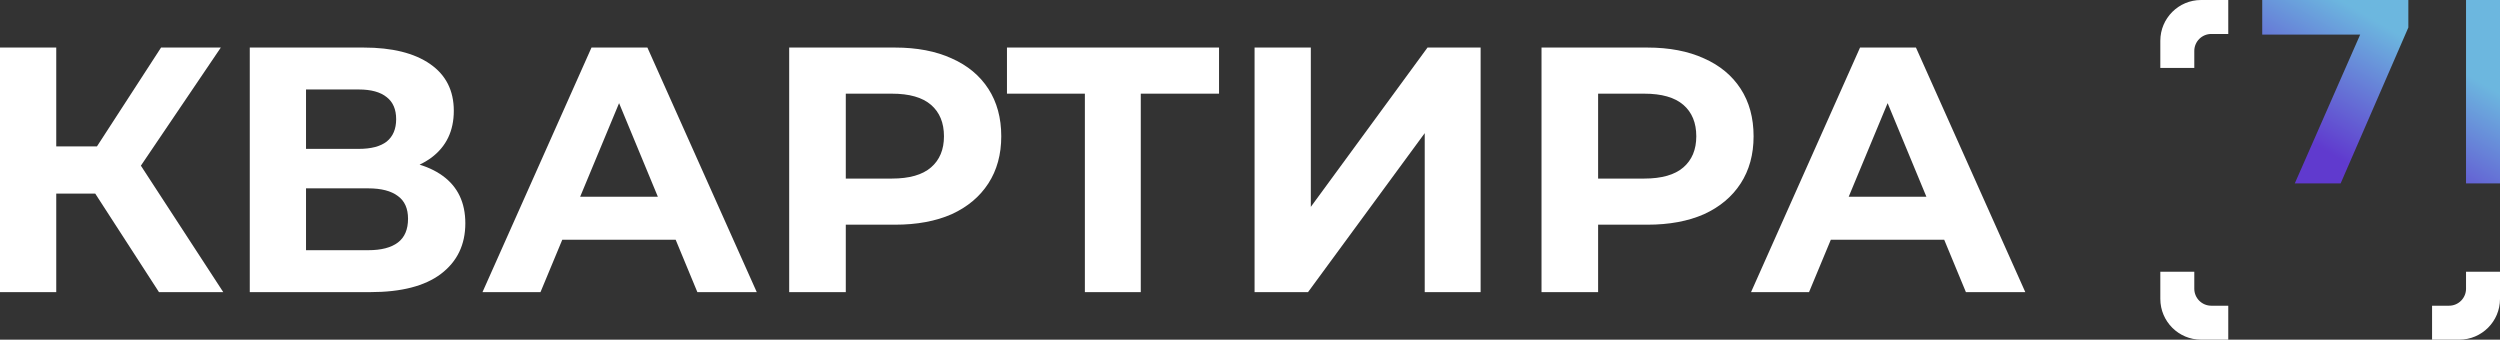
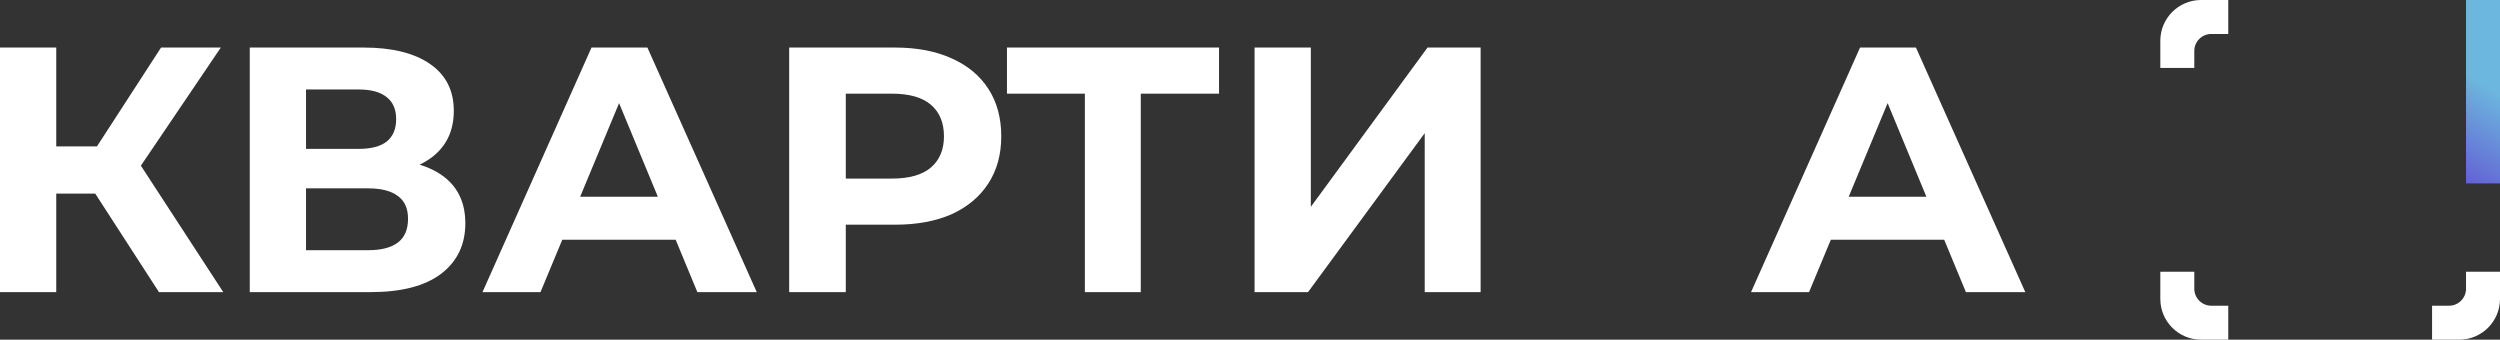
<svg xmlns="http://www.w3.org/2000/svg" width="736" height="100" viewBox="0 0 736 100" fill="none">
  <rect x="0" y="0" width="736" height="100" fill="#333333" stroke="none" />
  <path fill-rule="evenodd" clip-rule="evenodd" d="M648 0H656L656 10H651C648.239 10 646 12.239 646 15V20H636V12C636 5.373 641.373 0 648 0ZM651 90H656V100H648C641.373 100 636 94.627 636 88V80H646V85C646 87.761 648.239 90 651 90ZM716 90V100H724C730.627 100 736 94.627 736 88V80H726V85C726 87.761 723.761 90 721 90H716Z" fill="white" />
  <path d="M46.8 86L24.377 51.337L37.851 43.211L65.726 86H46.8ZM0 86V14H16.56V86H0ZM11.726 56.994V43.109H36.823V56.994H11.726ZM39.394 51.851L24.069 50L47.417 14H65.006L39.394 51.851Z" fill="white" />
  <path d="M73.532 86V14H107.063C115.429 14 121.943 15.611 126.606 18.834C131.269 22.057 133.6 26.651 133.6 32.617C133.6 38.514 131.406 43.109 127.017 46.4C122.629 49.623 116.8 51.234 109.532 51.234L111.486 46.914C119.577 46.914 125.852 48.526 130.309 51.749C134.766 54.971 136.994 59.634 136.994 65.737C136.994 72.046 134.594 77.017 129.794 80.651C125.063 84.217 118.137 86 109.017 86H73.532ZM90.092 73.657H108.4C112.24 73.657 115.154 72.903 117.143 71.394C119.132 69.886 120.126 67.554 120.126 64.4C120.126 61.383 119.132 59.154 117.143 57.714C115.154 56.206 112.24 55.451 108.4 55.451H90.092V73.657ZM90.092 43.829H105.623C109.257 43.829 112 43.109 113.852 41.669C115.703 40.16 116.629 37.966 116.629 35.086C116.629 32.206 115.703 30.046 113.852 28.606C112 27.097 109.257 26.343 105.623 26.343H90.092V43.829Z" fill="white" />
  <path d="M142.046 86L174.138 14H190.595L222.789 86H205.304L178.972 22.434H185.555L159.121 86H142.046ZM158.092 70.571L162.515 57.92H199.544L204.069 70.571H158.092Z" fill="white" />
  <path d="M232.337 86V14H263.503C269.949 14 275.503 15.063 280.166 17.189C284.829 19.246 288.429 22.229 290.966 26.137C293.503 30.046 294.772 34.709 294.772 40.126C294.772 45.474 293.503 50.103 290.966 54.011C288.429 57.92 284.829 60.937 280.166 63.063C275.503 65.12 269.949 66.149 263.503 66.149H241.595L249 58.64V86H232.337ZM249 60.491L241.595 52.571H262.577C267.72 52.571 271.56 51.474 274.097 49.28C276.635 47.086 277.903 44.034 277.903 40.126C277.903 36.149 276.635 33.063 274.097 30.869C271.56 28.674 267.72 27.577 262.577 27.577H241.595L249 19.657V60.491Z" fill="white" />
  <path d="M319.387 86V23.771L323.192 27.577H296.45V14H358.884V27.577H332.141L335.844 23.771V86H319.387Z" fill="white" />
  <path d="M369.346 86V14H385.906V60.903L420.261 14H435.895V86H419.438V39.2L385.083 86H369.346Z" fill="white" />
-   <path d="M453.822 86V14H484.987C491.433 14 496.987 15.063 501.65 17.189C506.313 19.246 509.913 22.229 512.45 26.137C514.987 30.046 516.256 34.709 516.256 40.126C516.256 45.474 514.987 50.103 512.45 54.011C509.913 57.92 506.313 60.937 501.65 63.063C496.987 65.12 491.433 66.149 484.987 66.149H463.079L470.485 58.64V86H453.822ZM470.485 60.491L463.079 52.571H484.062C489.205 52.571 493.045 51.474 495.582 49.28C498.119 47.086 499.387 44.034 499.387 40.126C499.387 36.149 498.119 33.063 495.582 30.869C493.045 28.674 489.205 27.577 484.062 27.577H463.079L470.485 19.657V60.491Z" fill="white" />
  <path d="M515.506 86L547.598 14H564.055L596.249 86H578.763L552.432 22.434H559.015L532.581 86H515.506ZM531.552 70.571L535.975 57.92H573.003L577.529 70.571H531.552Z" fill="white" />
-   <path d="M675.585 54L697.209 4.783L700.429 10.183H671.521L677.042 4.32V10.183H666V0H709.018V8.1L689.081 54H675.585Z" fill="url(#paint0_linear_694_69)" />
  <path d="M726 54V4.32L728.945 10.029L726 10.183V0H736V54L726 54Z" fill="url(#paint1_linear_694_69)" />
  <defs>
    <linearGradient id="paint0_linear_694_69" x1="721.5" y1="19" x2="701" y2="54" gradientUnits="userSpaceOnUse">
      <stop stop-color="#6CB7DF" />
      <stop offset="1" stop-color="#603ACE" />
    </linearGradient>
    <linearGradient id="paint1_linear_694_69" x1="721.5" y1="19" x2="701" y2="54" gradientUnits="userSpaceOnUse">
      <stop stop-color="#6CB7DF" />
      <stop offset="1" stop-color="#603ACE" />
    </linearGradient>
  </defs>
</svg>